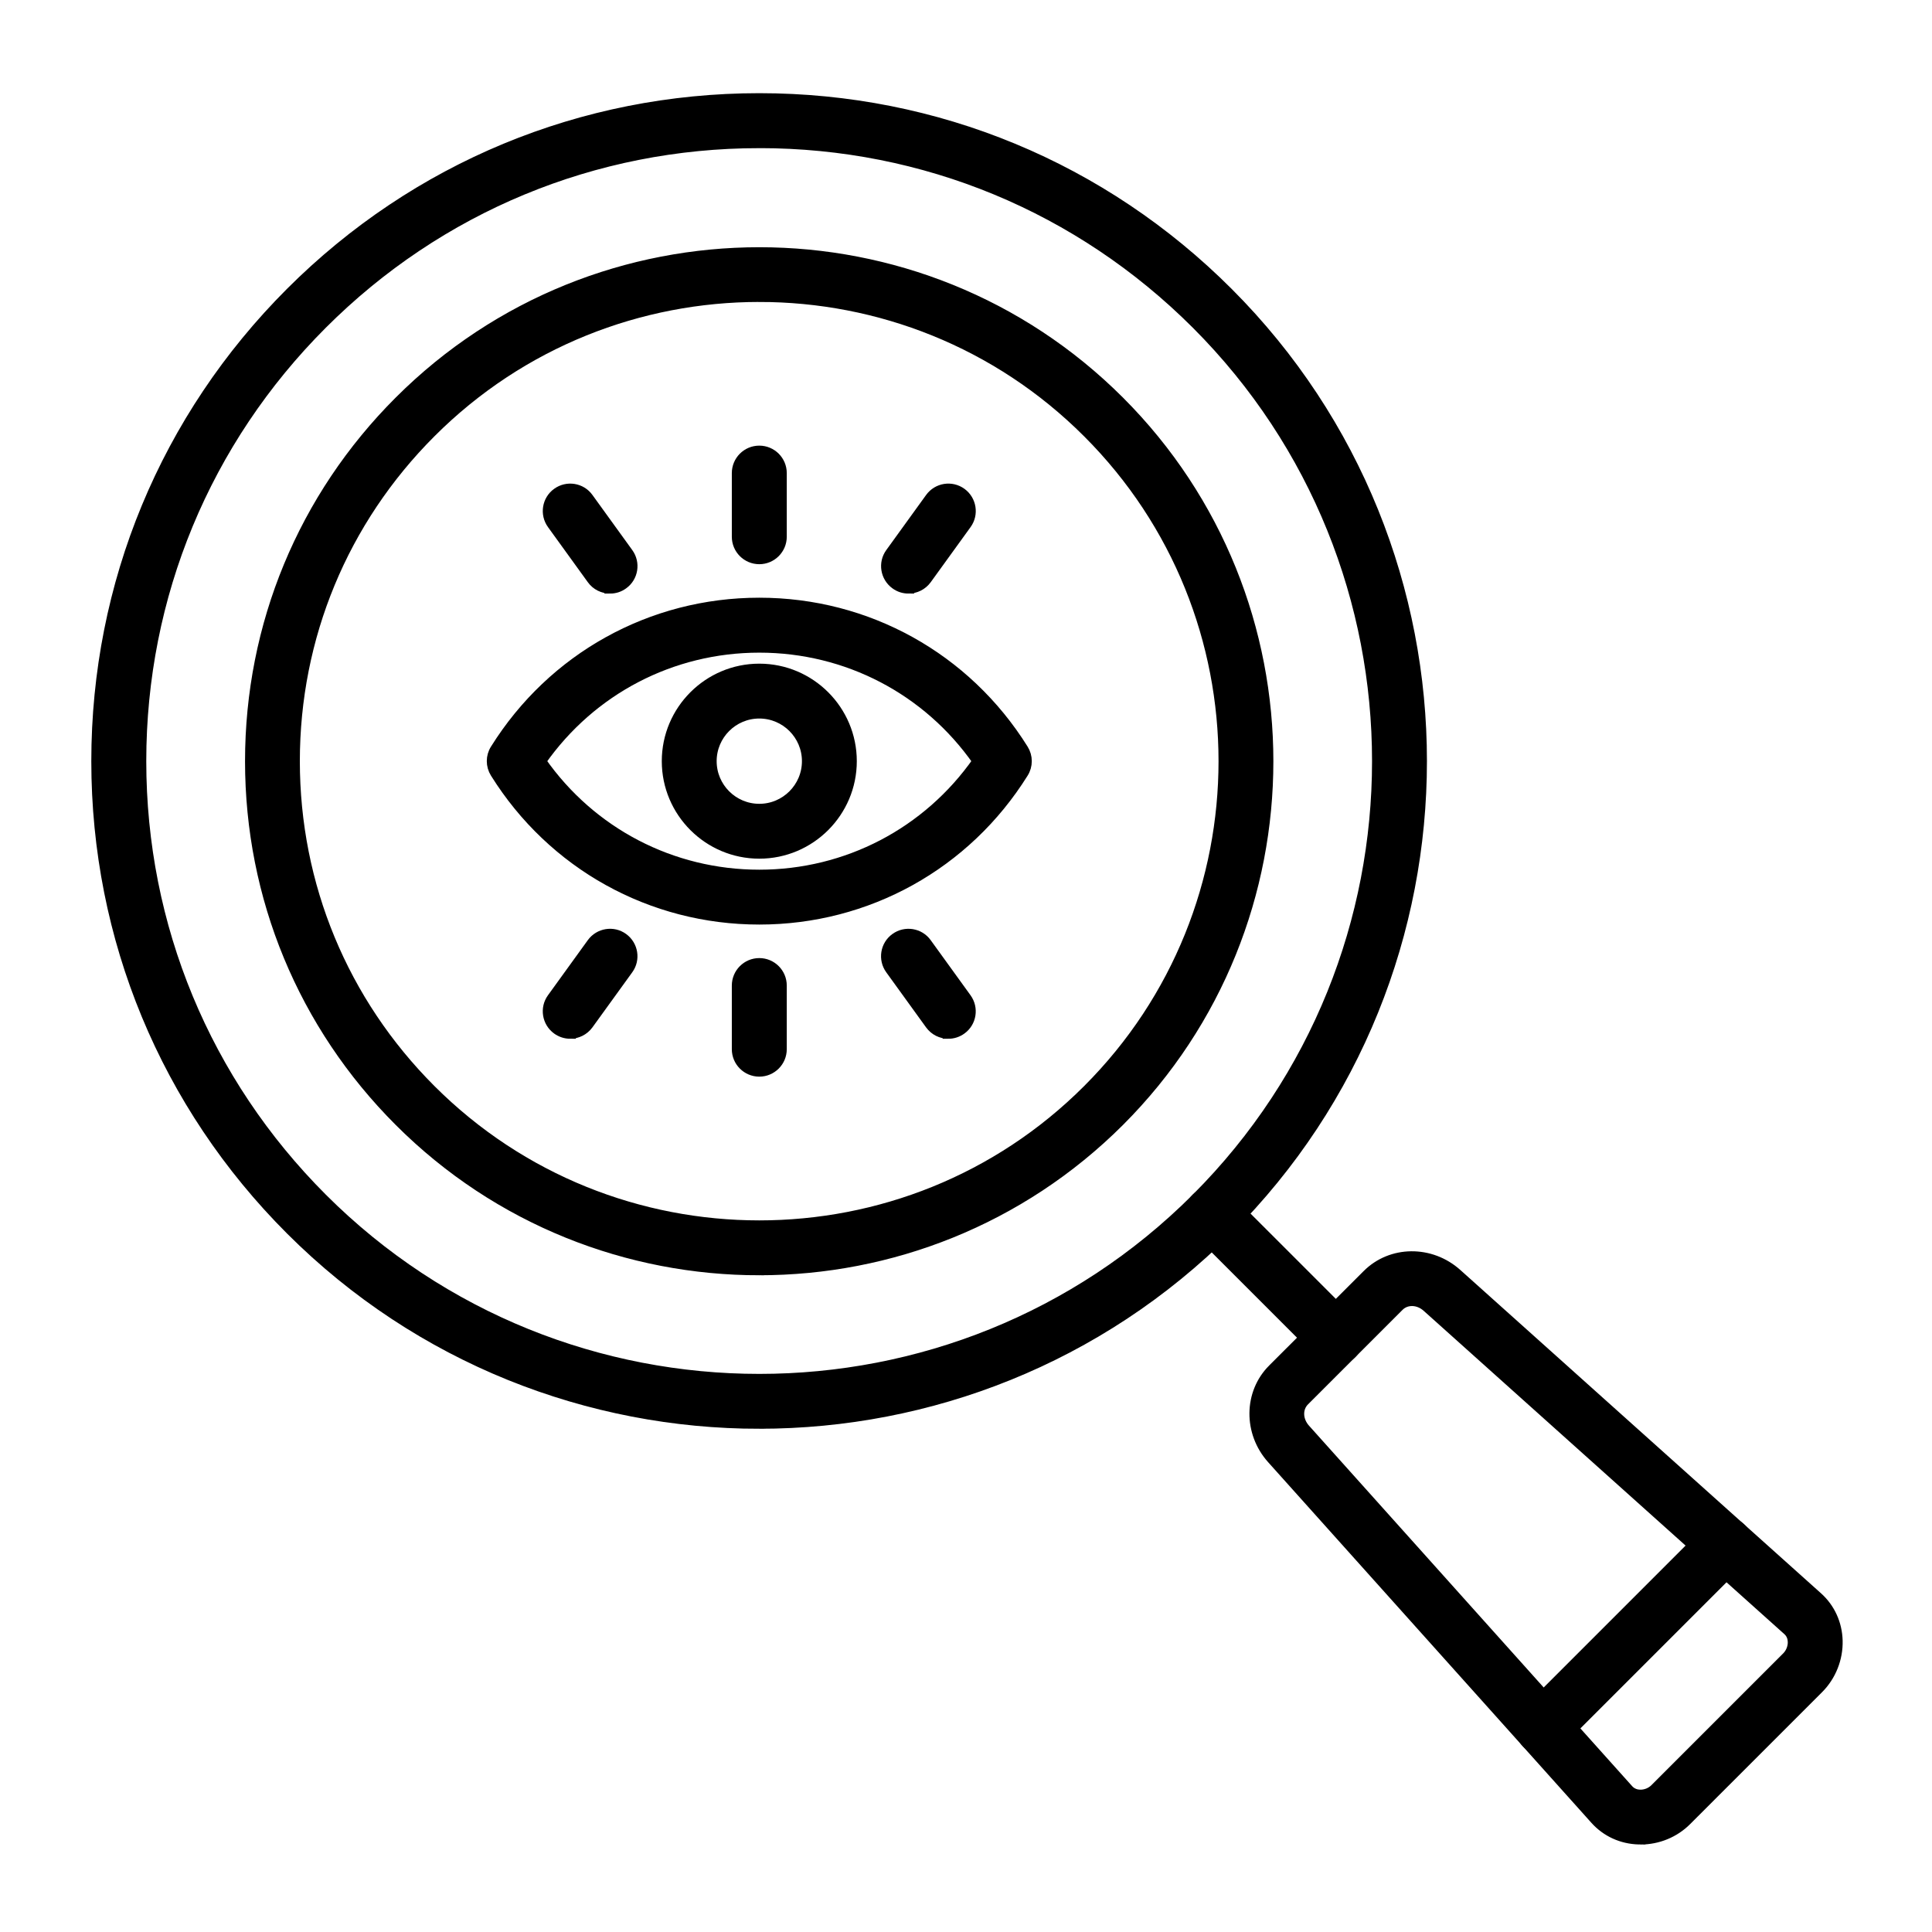
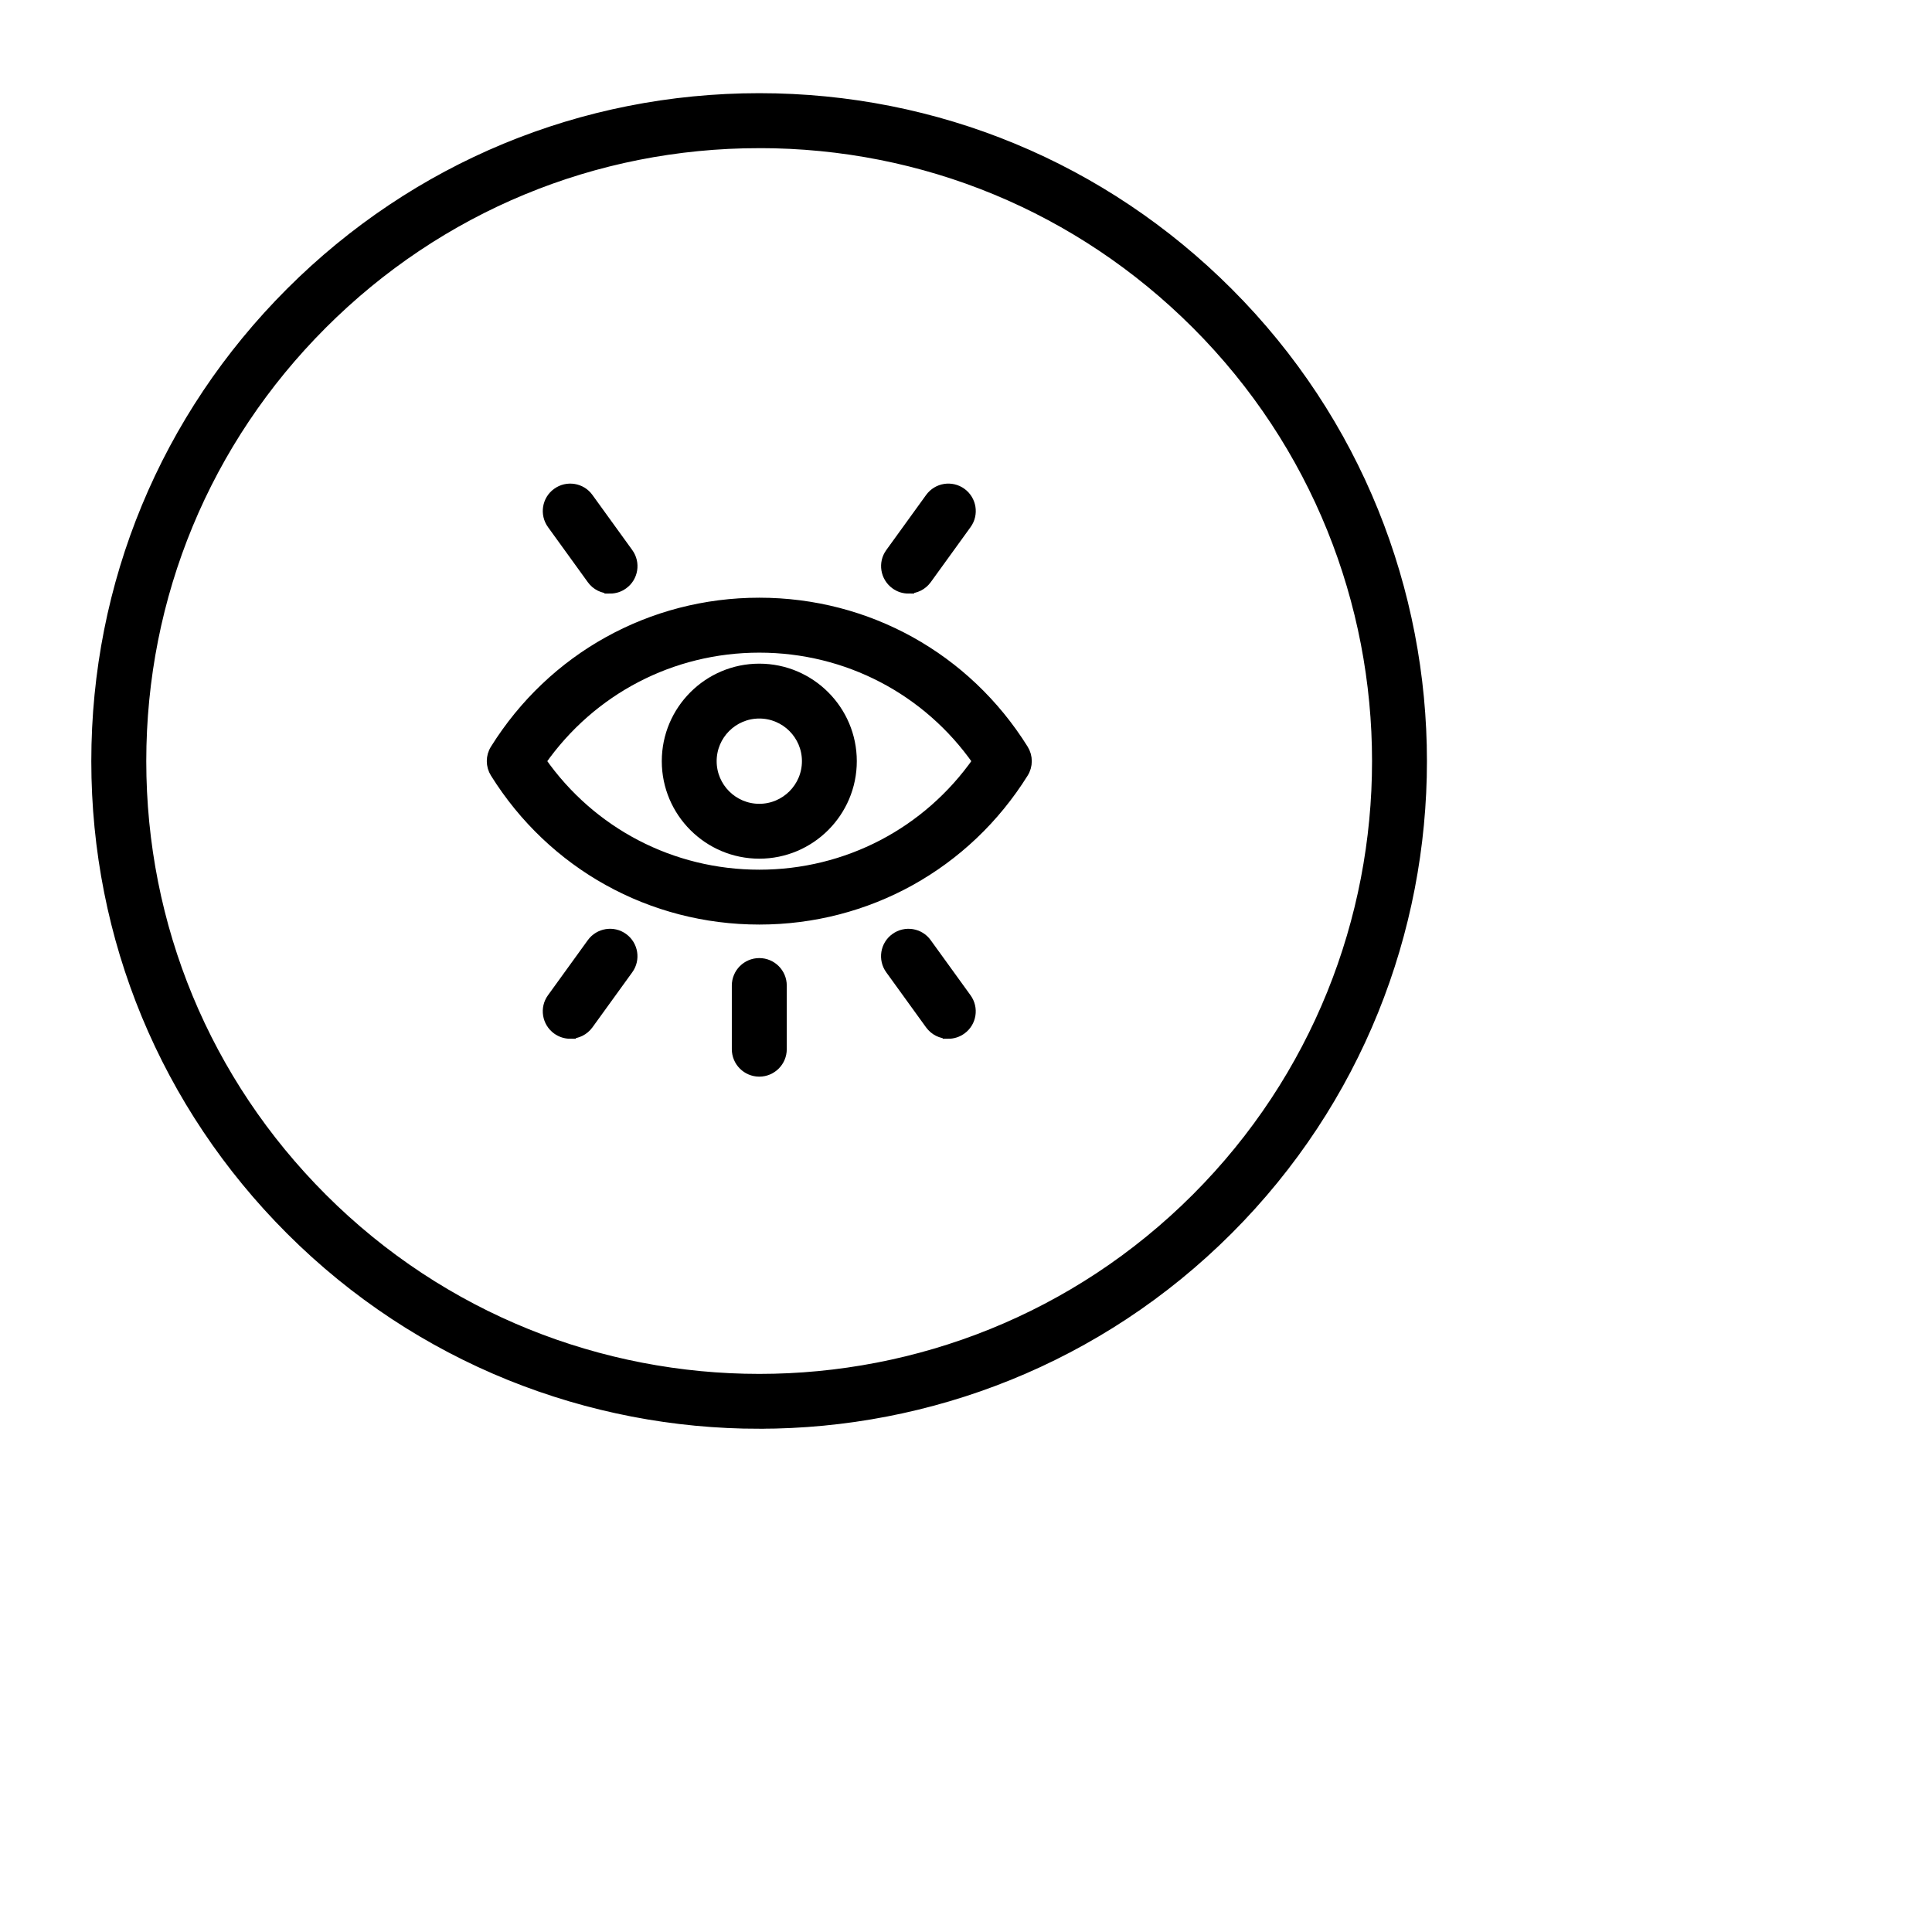
<svg xmlns="http://www.w3.org/2000/svg" viewBox="0 0 100 100" fill-rule="evenodd">
  <path d="m39.301 73.703c-8.789 0-17.578-3.344-24.27-10.035-6.481-6.481-10.055-15.102-10.055-24.27 0-9.168 3.57-17.785 10.055-24.27 6.481-6.481 15.102-10.055 24.27-10.055s17.785 3.57 24.27 10.055c13.383 13.383 13.383 35.156 0 48.535-6.691 6.691-15.48 10.039-24.27 10.039zm0-66.285c-8.543 0-16.574 3.328-22.613 9.367-6.039 6.039-9.367 14.07-9.367 22.613 0 8.539 3.328 16.574 9.367 22.613 12.469 12.469 32.758 12.469 45.227 0s12.469-32.758 0-45.227c-6.043-6.039-14.074-9.367-22.613-9.367zm-23.441 8.539z" stroke-width="0.5" stroke="black" />
-   <path d="m69.145 70.414c-0.297 0-0.598-0.113-0.828-0.344l-6.406-6.406c-0.457-0.457-0.457-1.199 0-1.656 0.457-0.457 1.199-0.457 1.656 0l6.406 6.406c0.457 0.457 0.457 1.199 0 1.656-0.23 0.227-0.531 0.344-0.828 0.344z" stroke-width="0.5" stroke="black" />
-   <path d="m84.918 95.223c-0.031 0-0.062 0-0.09-0.004-0.887-0.023-1.691-0.391-2.269-1.035l-16.734-18.668c-1.223-1.363-1.203-3.414 0.043-4.66l4.894-4.891c1.246-1.246 3.293-1.27 4.66-0.043l18.668 16.734c0.641 0.574 1.012 1.383 1.035 2.266 0.023 0.926-0.336 1.832-0.988 2.484l-6.828 6.828c-0.629 0.633-1.496 0.988-2.391 0.988zm-17.395-22.707c-0.375 0.375-0.355 0.996 0.043 1.441l16.734 18.668c0.184 0.203 0.422 0.254 0.586 0.258 0.281 0.008 0.566-0.105 0.766-0.305l6.828-6.828c0.195-0.195 0.312-0.484 0.305-0.766-0.004-0.168-0.055-0.406-0.258-0.586l-18.668-16.734c-0.445-0.402-1.066-0.418-1.441-0.043z" stroke-width="0.5" stroke="black" />
-   <path d="m79.848 90.578c-0.297 0-0.598-0.113-0.828-0.344-0.457-0.457-0.457-1.199 0-1.656l9.465-9.465c0.457-0.457 1.199-0.457 1.656 0s0.457 1.199 0 1.656l-9.465 9.465c-0.23 0.23-0.531 0.344-0.828 0.344z" stroke-width="0.5" stroke="black" />
-   <path d="m39.301 65.758c-6.754 0-13.508-2.57-18.645-7.711-4.981-4.981-7.723-11.605-7.723-18.645 0-7.043 2.742-13.668 7.723-18.645 10.281-10.281 27.012-10.281 37.293 0s10.281 27.012 0 37.293c-5.141 5.133-11.895 7.707-18.648 7.707zm0-50.379c-6.156 0-12.309 2.34-16.992 7.027-4.539 4.539-7.039 10.574-7.039 16.992 0 6.418 2.5 12.453 7.039 16.992 4.684 4.684 10.84 7.027 16.992 7.027 6.156 0 12.309-2.34 16.992-7.027 9.371-9.371 9.371-24.613 0-33.98-4.684-4.688-10.84-7.031-16.992-7.031zm-17.82 6.199z" stroke-width="0.5" stroke="black" />
  <path d="m39.301 47.605c-5.594 0-10.707-2.836-13.676-7.59-0.238-0.379-0.238-0.863 0-1.238 2.969-4.754 8.082-7.59 13.676-7.59s10.707 2.836 13.676 7.59c0.238 0.379 0.238 0.863 0 1.238-2.969 4.754-8.082 7.59-13.676 7.59zm-11.281-8.207c2.582 3.688 6.746 5.867 11.281 5.867 4.531 0 8.695-2.18 11.281-5.867-2.582-3.688-6.746-5.867-11.281-5.867-4.535 0-8.695 2.18-11.281 5.867z" stroke-width="0.5" stroke="black" />
  <path d="m39.301 44.195c-2.644 0-4.797-2.152-4.797-4.797 0-2.644 2.152-4.797 4.797-4.797s4.797 2.152 4.797 4.797c0 2.644-2.152 4.797-4.797 4.797zm0-7.254c-1.355 0-2.457 1.102-2.457 2.457 0 1.355 1.102 2.457 2.457 2.457s2.457-1.102 2.457-2.457c0-1.355-1.102-2.457-2.457-2.457z" stroke-width="0.5" stroke="black" />
-   <path d="m39.301 28.953c-0.645 0-1.172-0.523-1.172-1.172v-3.293c0-0.645 0.523-1.172 1.172-1.172 0.645 0 1.172 0.523 1.172 1.172v3.293c0 0.648-0.527 1.172-1.172 1.172z" stroke-width="0.5" stroke="black" />
  <path d="m47.023 30.473c-0.238 0-0.477-0.07-0.684-0.223-0.523-0.379-0.641-1.113-0.262-1.633l2.062-2.852c0.379-0.523 1.109-0.641 1.633-0.262 0.523 0.379 0.641 1.113 0.262 1.633l-2.062 2.852c-0.23 0.316-0.586 0.484-0.949 0.484z" stroke-width="0.5" stroke="black" />
  <path d="m31.578 30.473c-0.363 0-0.723-0.168-0.949-0.484l-2.062-2.852c-0.379-0.523-0.262-1.258 0.262-1.633 0.523-0.379 1.258-0.262 1.633 0.262l2.062 2.852c0.379 0.523 0.262 1.258-0.262 1.633-0.207 0.152-0.445 0.223-0.684 0.223z" stroke-width="0.5" stroke="black" />
  <path d="m39.301 55.477c-0.645 0-1.172-0.523-1.172-1.172v-3.293c0-0.645 0.523-1.172 1.172-1.172 0.645 0 1.172 0.523 1.172 1.172v3.293c0 0.648-0.527 1.172-1.172 1.172z" stroke-width="0.5" stroke="black" />
  <path d="m49.086 53.516c-0.363 0-0.719-0.168-0.949-0.484l-2.062-2.852c-0.379-0.523-0.262-1.258 0.262-1.633 0.523-0.379 1.258-0.262 1.633 0.262l2.062 2.852c0.379 0.523 0.262 1.258-0.262 1.633-0.203 0.148-0.445 0.223-0.684 0.223z" stroke-width="0.5" stroke="black" />
  <path d="m29.512 53.516c-0.238 0-0.477-0.074-0.684-0.223-0.523-0.379-0.641-1.113-0.262-1.633l2.062-2.852c0.379-0.523 1.113-0.641 1.633-0.262 0.523 0.379 0.641 1.113 0.262 1.633l-2.062 2.852c-0.227 0.312-0.586 0.484-0.949 0.484z" stroke-width="0.5" stroke="black" />
</svg>